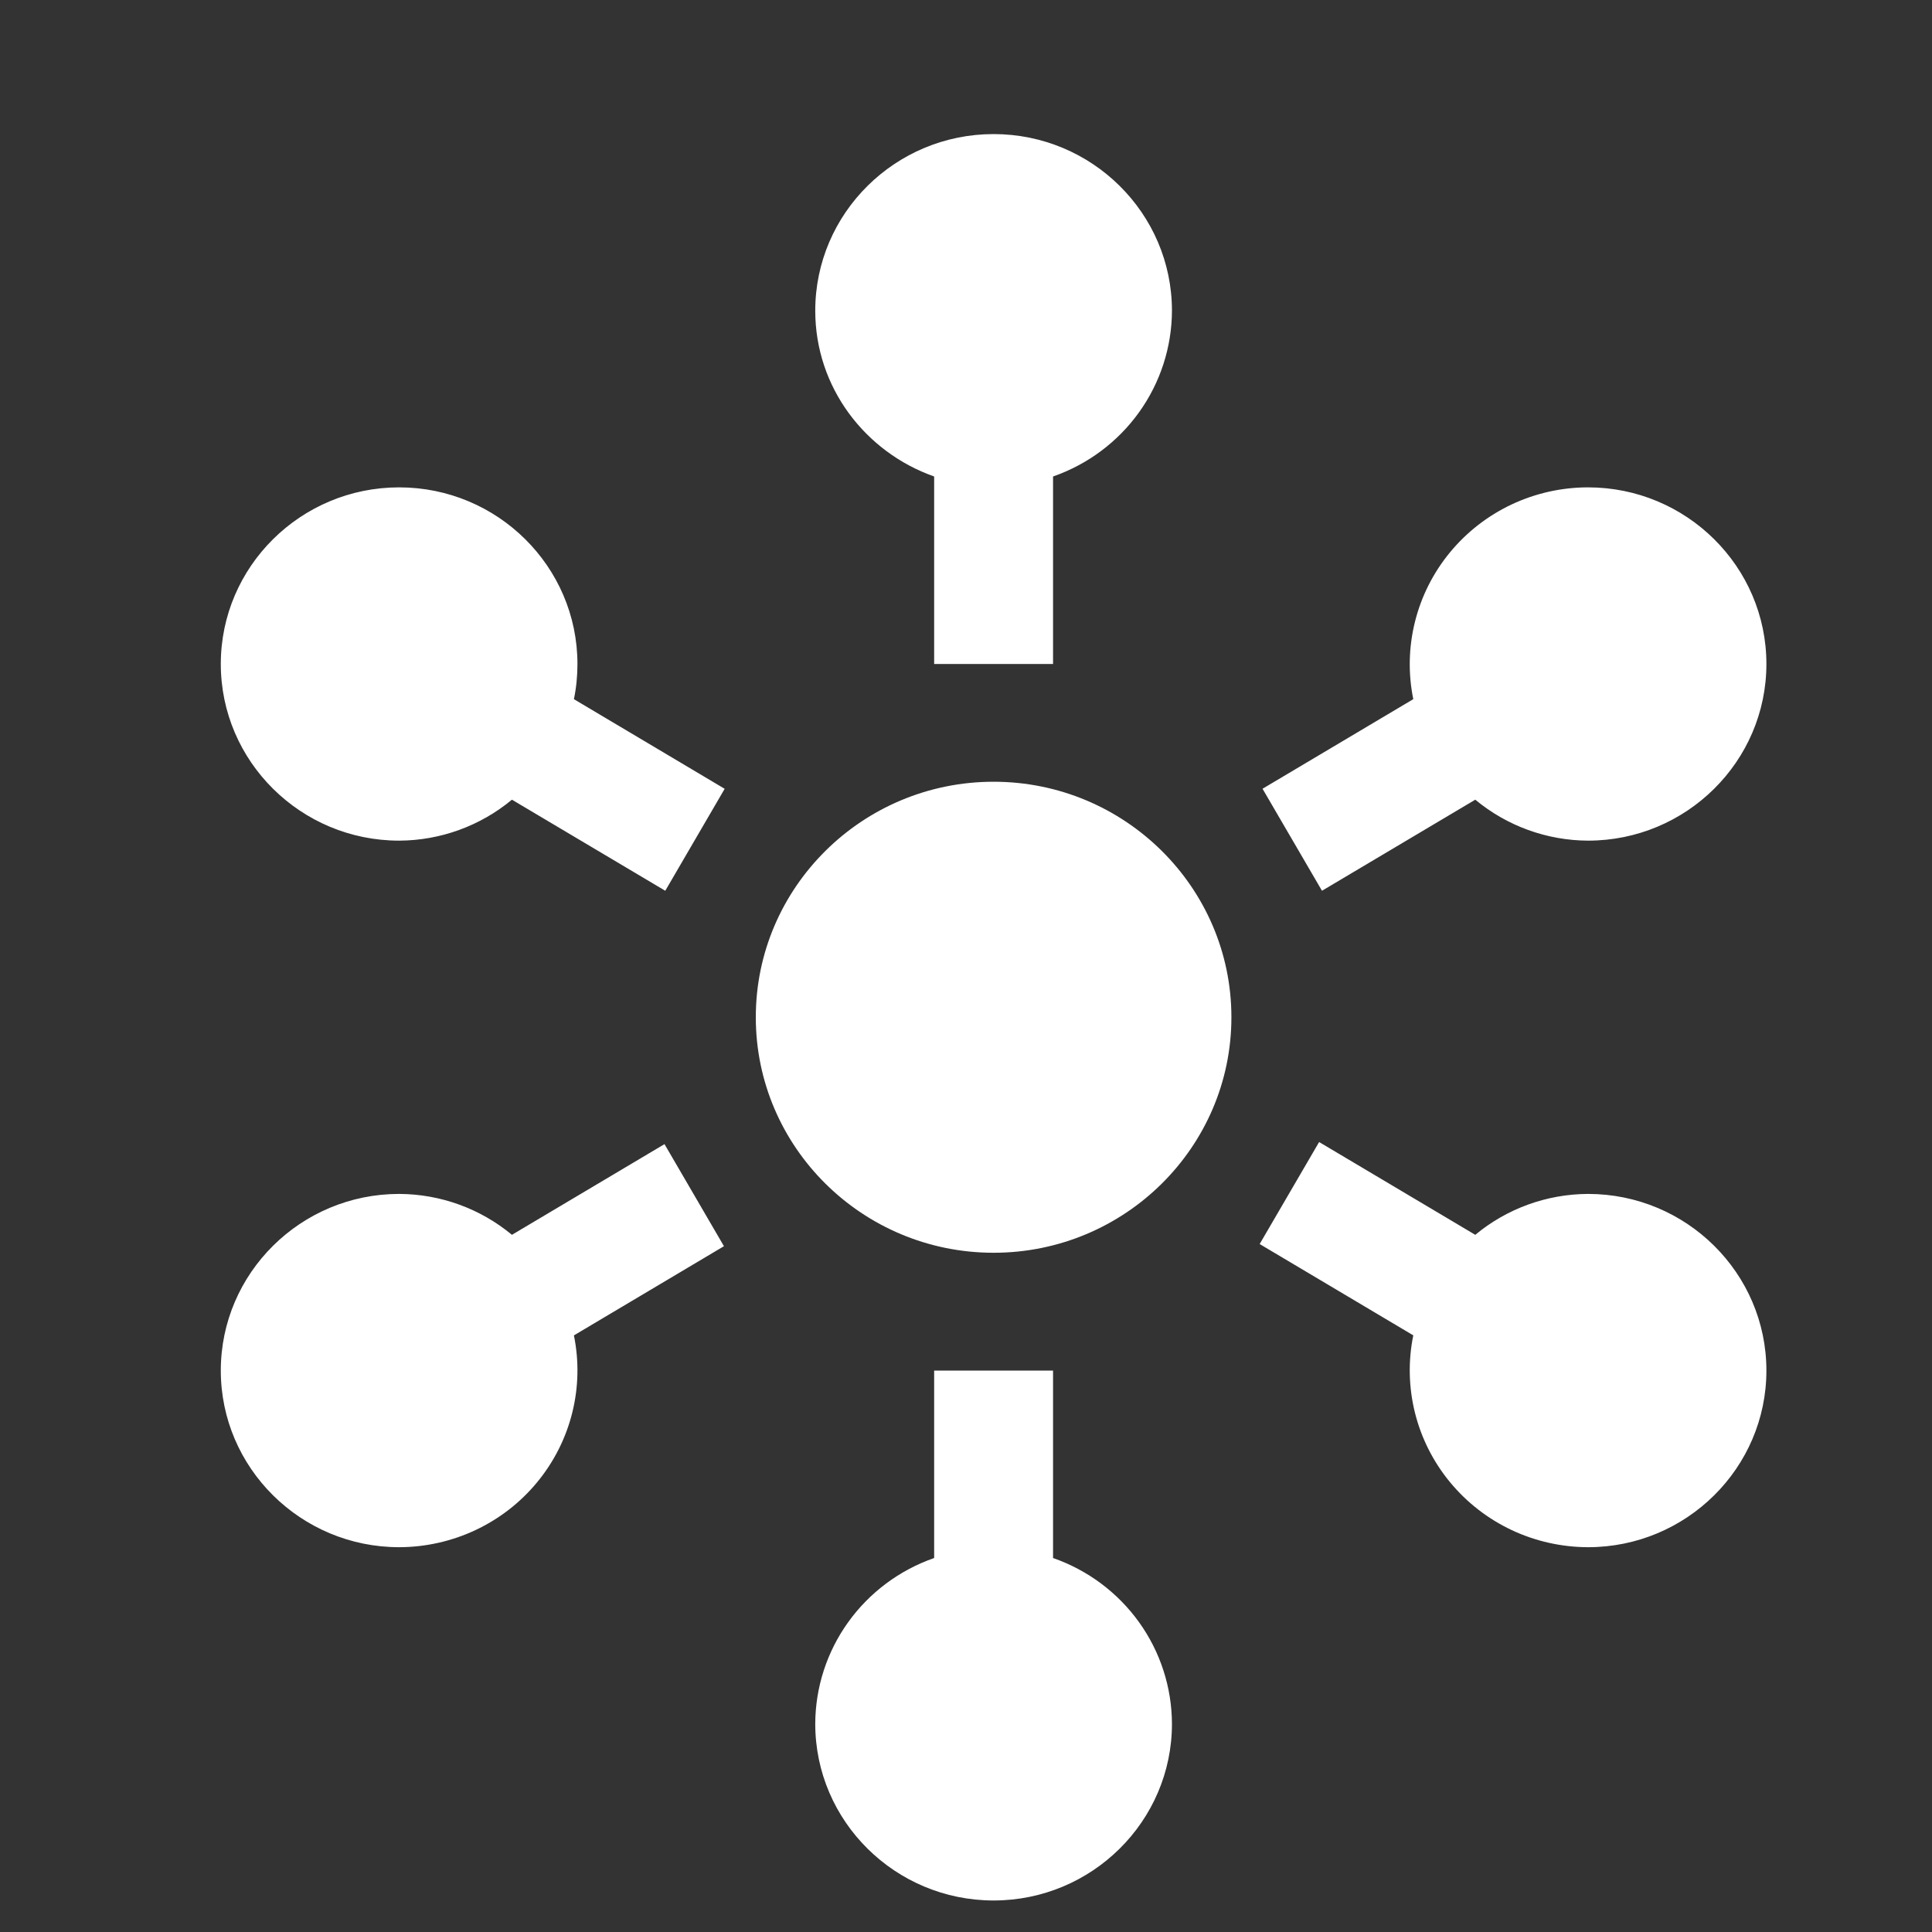
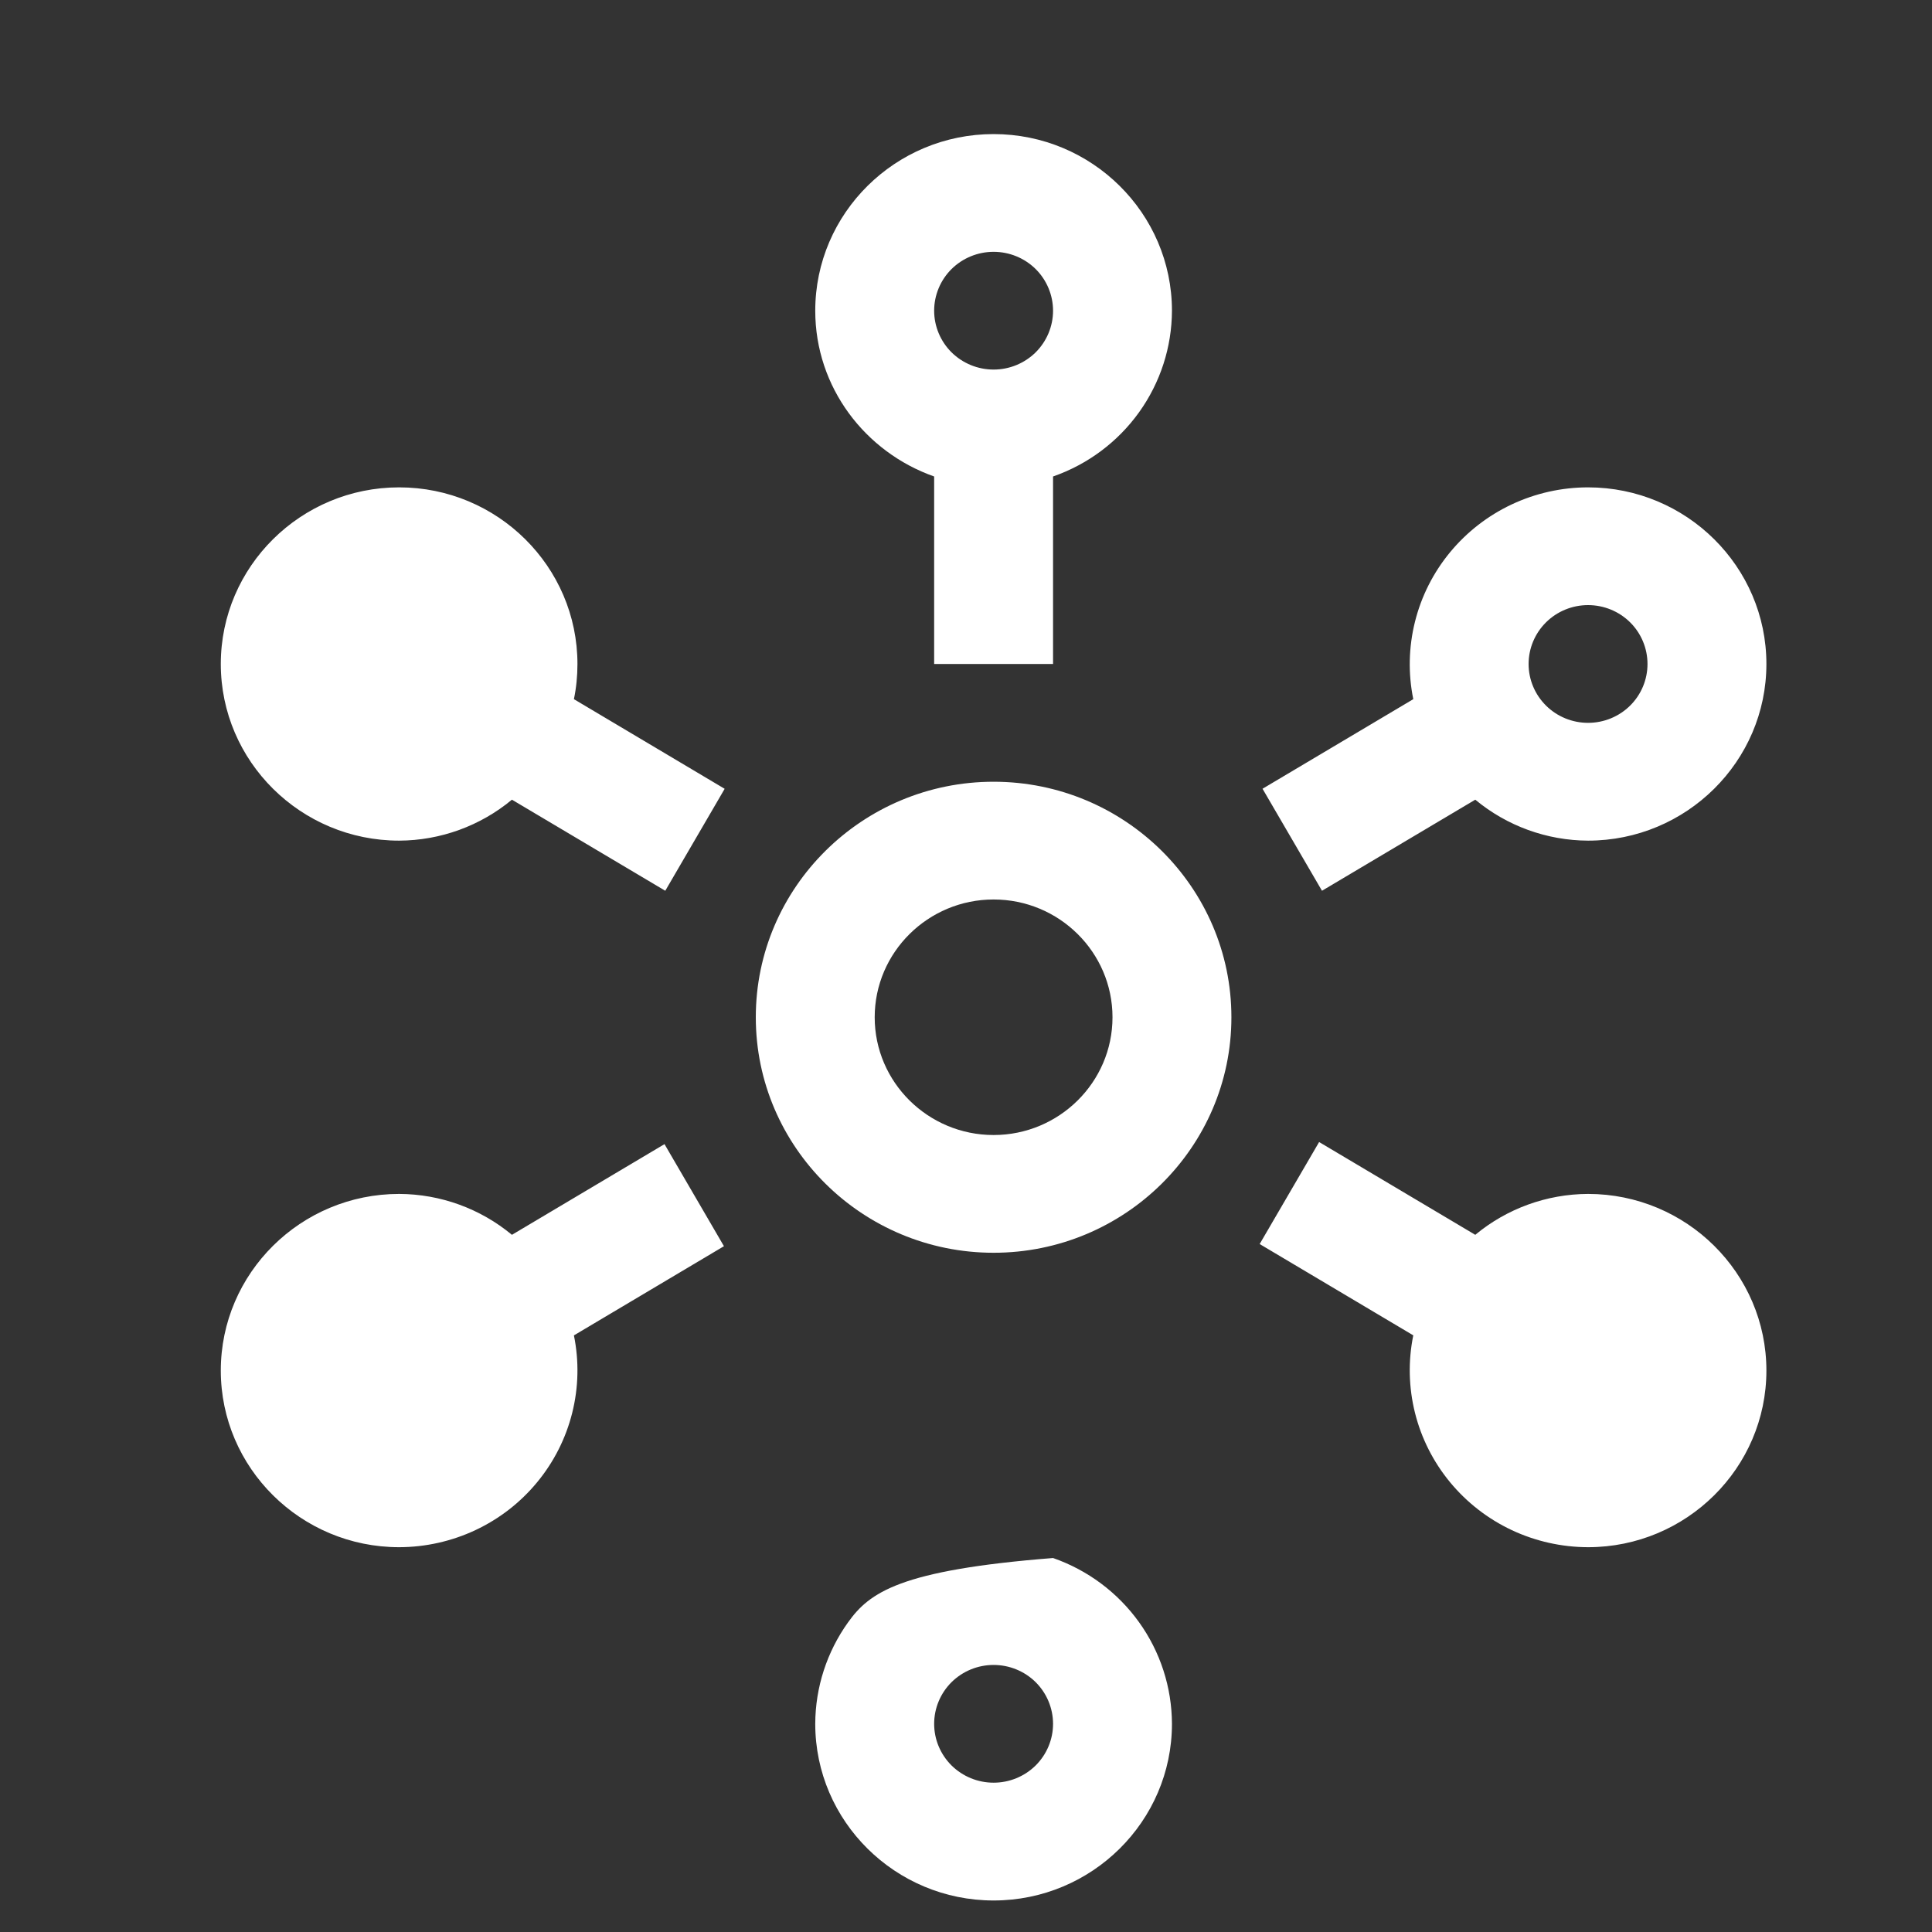
<svg xmlns="http://www.w3.org/2000/svg" width="35" height="35" viewBox="0 0 35 35" fill="none">
  <rect x="0" y="0" width="35" height="35" fill="#333333" stroke="none" />
-   <path d="M14.769 31.229C14.769 32.993 16.219 34.429 18 34.429C19.781 34.429 21.231 32.993 21.231 31.229C21.229 30.569 21.021 29.926 20.635 29.388C20.249 28.85 19.705 28.444 19.077 28.225V24.829H16.923V28.225C16.295 28.444 15.751 28.85 15.365 29.388C14.979 29.926 14.771 30.569 14.769 31.229ZM18 30.162C18.286 30.162 18.559 30.274 18.762 30.474C18.963 30.674 19.077 30.946 19.077 31.229C19.077 31.512 18.963 31.783 18.762 31.983C18.559 32.183 18.286 32.295 18 32.295C17.714 32.295 17.441 32.183 17.238 31.983C17.037 31.783 16.923 31.512 16.923 31.229C16.923 30.946 17.037 30.674 17.238 30.474C17.441 30.274 17.714 30.162 18 30.162ZM16.923 8.632V12.029H19.077V8.632C19.705 8.413 20.249 8.007 20.635 7.469C21.021 6.931 21.229 6.288 21.231 5.629C21.231 3.864 19.781 2.429 18 2.429C16.219 2.429 14.769 3.864 14.769 5.629C14.769 7.017 15.673 8.191 16.923 8.632ZM16.923 5.629C16.923 5.346 17.037 5.074 17.238 4.874C17.441 4.674 17.714 4.562 18 4.562C18.286 4.562 18.559 4.674 18.762 4.874C18.963 5.074 19.077 5.346 19.077 5.629C19.077 5.911 18.963 6.183 18.762 6.383C18.559 6.583 18.286 6.695 18 6.695C17.714 6.695 17.441 6.583 17.238 6.383C17.037 6.183 16.923 5.911 16.923 5.629ZM28.769 21.629C28.022 21.632 27.299 21.894 26.726 22.37L23.897 20.689L22.82 22.537L25.603 24.191C25.508 24.655 25.519 25.135 25.634 25.596C25.749 26.056 25.966 26.485 26.269 26.852C26.572 27.219 26.953 27.515 27.386 27.719C27.818 27.922 28.291 28.028 28.769 28.029C30.55 28.029 32 26.593 32 24.829C32 23.064 30.55 21.629 28.769 21.629ZM28.769 25.895C28.484 25.895 28.21 25.783 28.008 25.583C27.806 25.383 27.692 25.111 27.692 24.829C27.692 24.546 27.806 24.274 28.008 24.074C28.21 23.874 28.484 23.762 28.769 23.762C29.055 23.762 29.329 23.874 29.531 24.074C29.733 24.274 29.846 24.546 29.846 24.829C29.846 25.111 29.733 25.383 29.531 25.583C29.329 25.783 29.055 25.895 28.769 25.895ZM28.769 8.829C28.291 8.829 27.818 8.935 27.386 9.138C26.953 9.342 26.572 9.638 26.269 10.005C25.966 10.372 25.749 10.801 25.634 11.262C25.519 11.722 25.508 12.202 25.603 12.666L22.872 14.289L23.949 16.137L26.726 14.487C27.299 14.963 28.022 15.226 28.769 15.229C30.55 15.229 32 13.793 32 12.029C32 10.264 30.55 8.829 28.769 8.829ZM28.769 13.095C28.484 13.095 28.21 12.983 28.008 12.783C27.806 12.583 27.692 12.312 27.692 12.029C27.692 11.746 27.806 11.474 28.008 11.274C28.21 11.074 28.484 10.962 28.769 10.962C29.055 10.962 29.329 11.074 29.531 11.274C29.733 11.474 29.846 11.746 29.846 12.029C29.846 12.312 29.733 12.583 29.531 12.783C29.329 12.983 29.055 13.095 28.769 13.095ZM13.128 14.29L10.397 12.666C10.44 12.46 10.461 12.248 10.461 12.029C10.461 10.264 9.012 8.829 7.231 8.829C5.45 8.829 4 10.264 4 12.029C4 13.793 5.45 15.229 7.231 15.229C7.978 15.226 8.701 14.963 9.274 14.487L12.052 16.137L13.128 14.29ZM7.231 13.095C6.945 13.095 6.671 12.983 6.469 12.783C6.267 12.583 6.154 12.312 6.154 12.029C6.154 11.746 6.267 11.474 6.469 11.274C6.671 11.074 6.945 10.962 7.231 10.962C7.516 10.962 7.79 11.074 7.992 11.274C8.194 11.474 8.308 11.746 8.308 12.029C8.308 12.312 8.194 12.583 7.992 12.783C7.79 12.983 7.516 13.095 7.231 13.095ZM13.115 22.576L12.038 20.727L9.274 22.37C8.701 21.894 7.978 21.632 7.231 21.629C5.45 21.629 4 23.064 4 24.829C4 26.593 5.45 28.029 7.231 28.029C7.709 28.028 8.182 27.922 8.614 27.719C9.047 27.515 9.428 27.22 9.731 26.852C10.034 26.485 10.251 26.056 10.366 25.596C10.481 25.136 10.492 24.657 10.397 24.192L13.115 22.576ZM7.231 25.895C6.945 25.895 6.671 25.783 6.469 25.583C6.267 25.383 6.154 25.111 6.154 24.829C6.154 24.546 6.267 24.274 6.469 24.074C6.671 23.874 6.945 23.762 7.231 23.762C7.516 23.762 7.79 23.874 7.992 24.074C8.194 24.274 8.308 24.546 8.308 24.829C8.308 25.111 8.194 25.383 7.992 25.583C7.79 25.783 7.516 25.895 7.231 25.895ZM18 22.695C15.624 22.695 13.692 20.782 13.692 18.429C13.692 16.076 15.624 14.162 18 14.162C20.376 14.162 22.308 16.076 22.308 18.429C22.308 20.782 20.376 22.695 18 22.695ZM18 16.295C16.813 16.295 15.846 17.252 15.846 18.429C15.846 19.605 16.813 20.562 18 20.562C19.187 20.562 20.154 19.605 20.154 18.429C20.154 17.252 19.188 16.295 18 16.295Z" fill="white" />
-   <circle cx="18" cy="5.762" r="2" fill="white" />
+   <path d="M14.769 31.229C14.769 32.993 16.219 34.429 18 34.429C19.781 34.429 21.231 32.993 21.231 31.229C21.229 30.569 21.021 29.926 20.635 29.388C20.249 28.85 19.705 28.444 19.077 28.225V24.829V28.225C16.295 28.444 15.751 28.85 15.365 29.388C14.979 29.926 14.771 30.569 14.769 31.229ZM18 30.162C18.286 30.162 18.559 30.274 18.762 30.474C18.963 30.674 19.077 30.946 19.077 31.229C19.077 31.512 18.963 31.783 18.762 31.983C18.559 32.183 18.286 32.295 18 32.295C17.714 32.295 17.441 32.183 17.238 31.983C17.037 31.783 16.923 31.512 16.923 31.229C16.923 30.946 17.037 30.674 17.238 30.474C17.441 30.274 17.714 30.162 18 30.162ZM16.923 8.632V12.029H19.077V8.632C19.705 8.413 20.249 8.007 20.635 7.469C21.021 6.931 21.229 6.288 21.231 5.629C21.231 3.864 19.781 2.429 18 2.429C16.219 2.429 14.769 3.864 14.769 5.629C14.769 7.017 15.673 8.191 16.923 8.632ZM16.923 5.629C16.923 5.346 17.037 5.074 17.238 4.874C17.441 4.674 17.714 4.562 18 4.562C18.286 4.562 18.559 4.674 18.762 4.874C18.963 5.074 19.077 5.346 19.077 5.629C19.077 5.911 18.963 6.183 18.762 6.383C18.559 6.583 18.286 6.695 18 6.695C17.714 6.695 17.441 6.583 17.238 6.383C17.037 6.183 16.923 5.911 16.923 5.629ZM28.769 21.629C28.022 21.632 27.299 21.894 26.726 22.37L23.897 20.689L22.82 22.537L25.603 24.191C25.508 24.655 25.519 25.135 25.634 25.596C25.749 26.056 25.966 26.485 26.269 26.852C26.572 27.219 26.953 27.515 27.386 27.719C27.818 27.922 28.291 28.028 28.769 28.029C30.55 28.029 32 26.593 32 24.829C32 23.064 30.55 21.629 28.769 21.629ZM28.769 25.895C28.484 25.895 28.21 25.783 28.008 25.583C27.806 25.383 27.692 25.111 27.692 24.829C27.692 24.546 27.806 24.274 28.008 24.074C28.21 23.874 28.484 23.762 28.769 23.762C29.055 23.762 29.329 23.874 29.531 24.074C29.733 24.274 29.846 24.546 29.846 24.829C29.846 25.111 29.733 25.383 29.531 25.583C29.329 25.783 29.055 25.895 28.769 25.895ZM28.769 8.829C28.291 8.829 27.818 8.935 27.386 9.138C26.953 9.342 26.572 9.638 26.269 10.005C25.966 10.372 25.749 10.801 25.634 11.262C25.519 11.722 25.508 12.202 25.603 12.666L22.872 14.289L23.949 16.137L26.726 14.487C27.299 14.963 28.022 15.226 28.769 15.229C30.55 15.229 32 13.793 32 12.029C32 10.264 30.55 8.829 28.769 8.829ZM28.769 13.095C28.484 13.095 28.21 12.983 28.008 12.783C27.806 12.583 27.692 12.312 27.692 12.029C27.692 11.746 27.806 11.474 28.008 11.274C28.21 11.074 28.484 10.962 28.769 10.962C29.055 10.962 29.329 11.074 29.531 11.274C29.733 11.474 29.846 11.746 29.846 12.029C29.846 12.312 29.733 12.583 29.531 12.783C29.329 12.983 29.055 13.095 28.769 13.095ZM13.128 14.29L10.397 12.666C10.44 12.46 10.461 12.248 10.461 12.029C10.461 10.264 9.012 8.829 7.231 8.829C5.45 8.829 4 10.264 4 12.029C4 13.793 5.45 15.229 7.231 15.229C7.978 15.226 8.701 14.963 9.274 14.487L12.052 16.137L13.128 14.29ZM7.231 13.095C6.945 13.095 6.671 12.983 6.469 12.783C6.267 12.583 6.154 12.312 6.154 12.029C6.154 11.746 6.267 11.474 6.469 11.274C6.671 11.074 6.945 10.962 7.231 10.962C7.516 10.962 7.79 11.074 7.992 11.274C8.194 11.474 8.308 11.746 8.308 12.029C8.308 12.312 8.194 12.583 7.992 12.783C7.79 12.983 7.516 13.095 7.231 13.095ZM13.115 22.576L12.038 20.727L9.274 22.37C8.701 21.894 7.978 21.632 7.231 21.629C5.45 21.629 4 23.064 4 24.829C4 26.593 5.45 28.029 7.231 28.029C7.709 28.028 8.182 27.922 8.614 27.719C9.047 27.515 9.428 27.22 9.731 26.852C10.034 26.485 10.251 26.056 10.366 25.596C10.481 25.136 10.492 24.657 10.397 24.192L13.115 22.576ZM7.231 25.895C6.945 25.895 6.671 25.783 6.469 25.583C6.267 25.383 6.154 25.111 6.154 24.829C6.154 24.546 6.267 24.274 6.469 24.074C6.671 23.874 6.945 23.762 7.231 23.762C7.516 23.762 7.79 23.874 7.992 24.074C8.194 24.274 8.308 24.546 8.308 24.829C8.308 25.111 8.194 25.383 7.992 25.583C7.79 25.783 7.516 25.895 7.231 25.895ZM18 22.695C15.624 22.695 13.692 20.782 13.692 18.429C13.692 16.076 15.624 14.162 18 14.162C20.376 14.162 22.308 16.076 22.308 18.429C22.308 20.782 20.376 22.695 18 22.695ZM18 16.295C16.813 16.295 15.846 17.252 15.846 18.429C15.846 19.605 16.813 20.562 18 20.562C19.187 20.562 20.154 19.605 20.154 18.429C20.154 17.252 19.188 16.295 18 16.295Z" fill="white" />
  <circle cx="7.333" cy="12.429" r="2" fill="white" />
  <circle cx="7.333" cy="24.429" r="2" fill="white" />
-   <circle cx="18" cy="31.095" r="2" fill="white" />
-   <circle cx="28.667" cy="12.429" r="2" fill="white" />
-   <circle cx="18" cy="19.095" r="3.333" fill="white" />
  <circle cx="28.667" cy="24.429" r="2" fill="white" />
</svg>